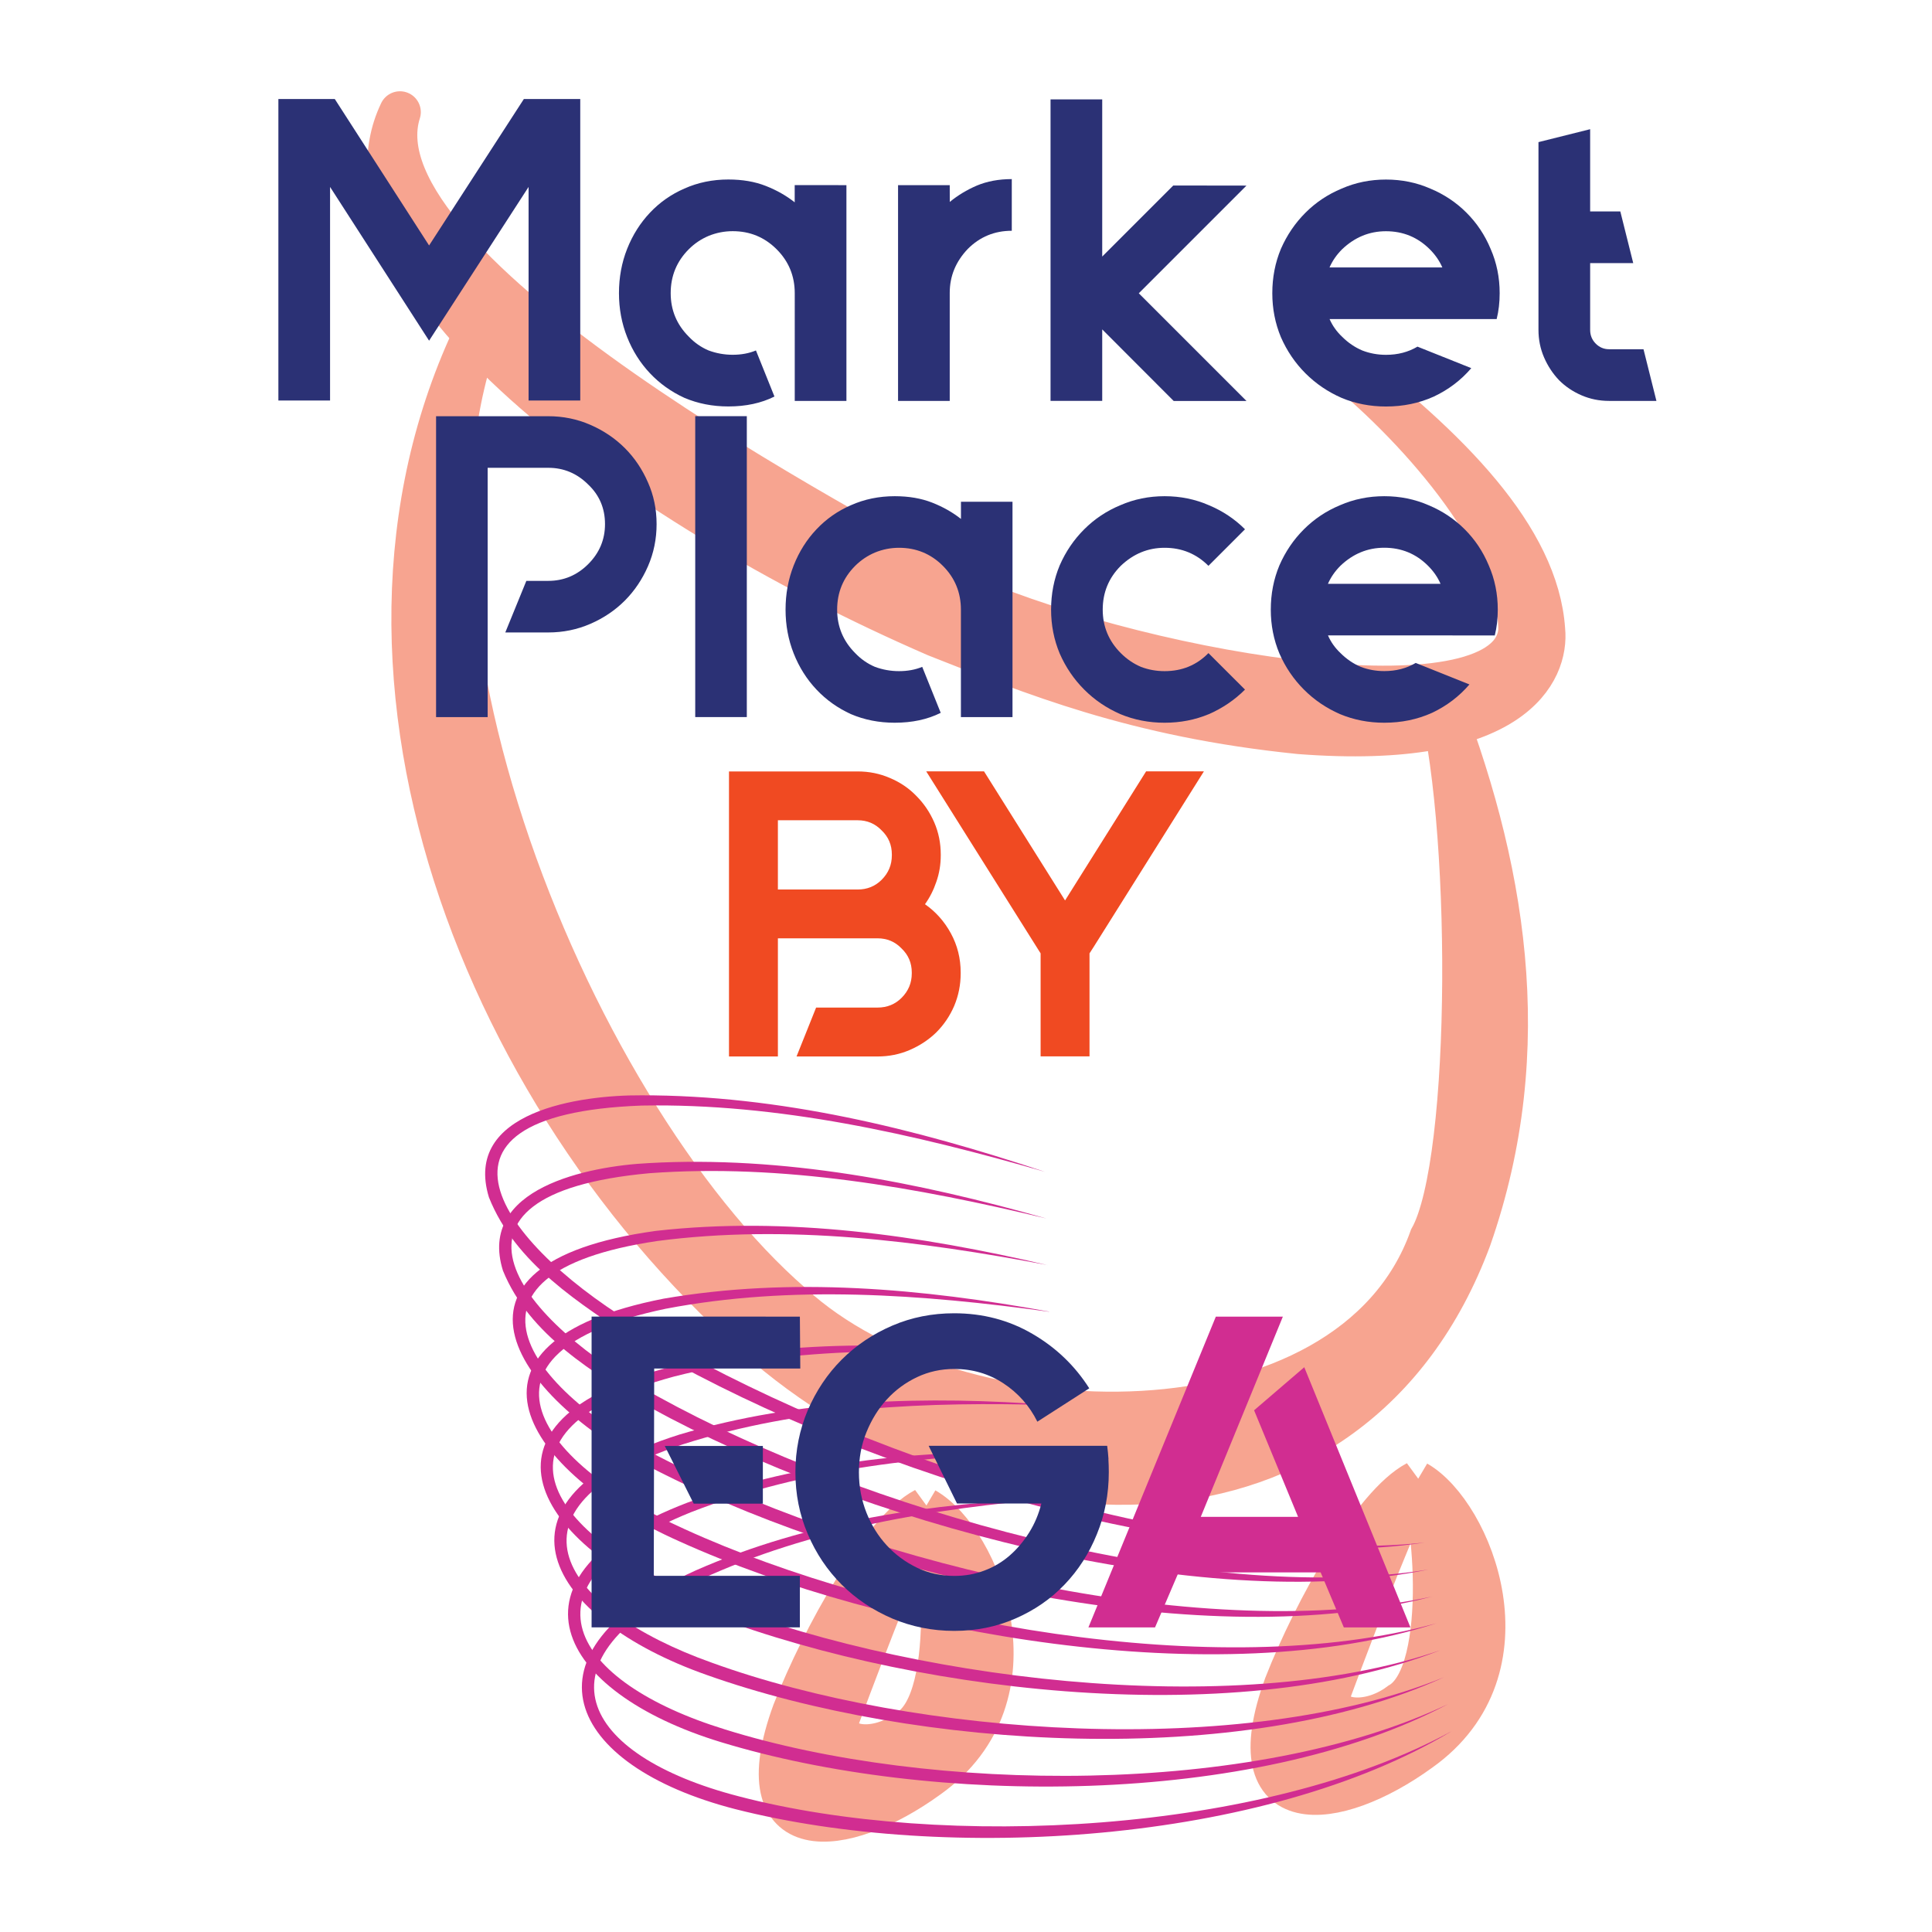
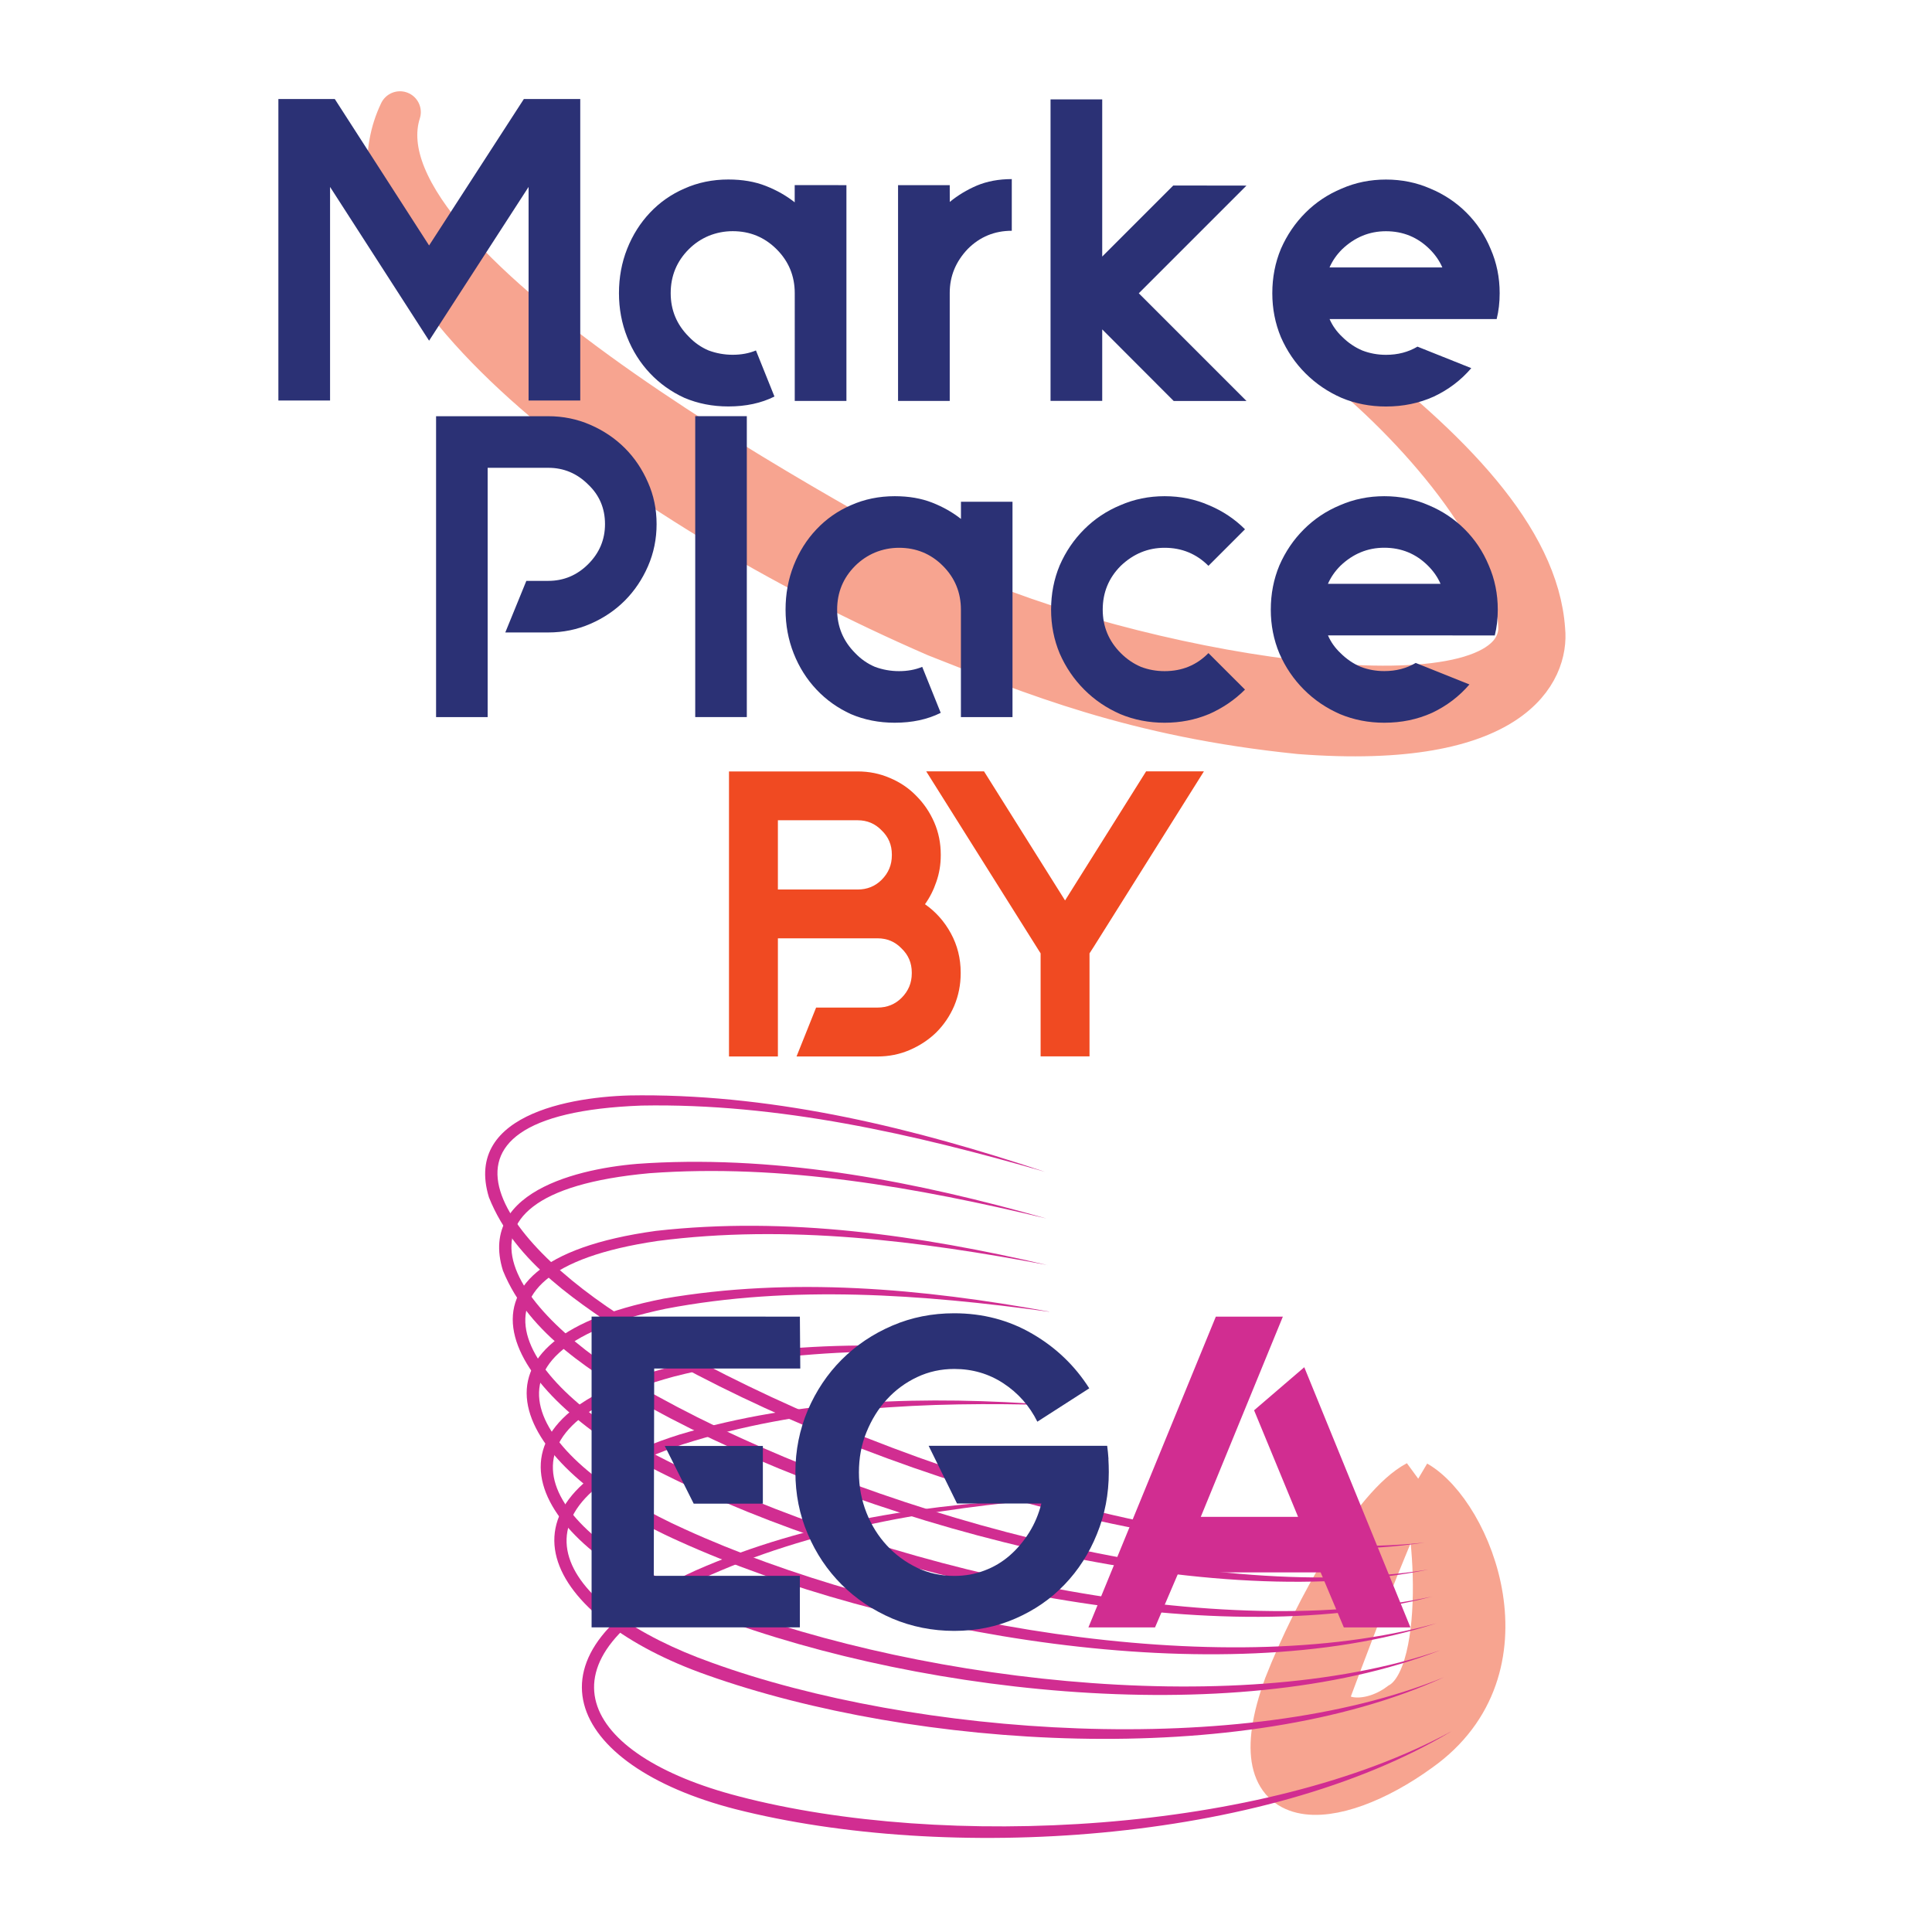
<svg xmlns="http://www.w3.org/2000/svg" width="21" height="21" viewBox="0 0 21 21" version="1.1" id="svg186">
  <defs id="defs190">
    <clipPath id="clip0_2_3-1">
      <rect width="157.66" height="55.11" fill="white" style="fill:white" id="rect479" x="0" y="0" />
    </clipPath>
  </defs>
  <g id="layer1-4" transform="matrix(2.942,0,0,2.942,-166.465,-283.57)" style="opacity:0.5;fill:#f04a22;stroke:#f04a22">
    <g id="g29377">
      <path d="m 61.516,97.72 c 0.279,0.22 0.677,0.655 0.679,0.994 -0.027,0.385 -1.335,0.176 -2.04,-0.124 -0.412,-0.224 -2.281,-1.205 -2.095,-1.789 -0.28,0.586 0.835,1.439 1.981,1.936 0.354,0.139 0.732,0.297 1.343,0.359 0.794,0.061 0.919,-0.232 0.904,-0.382 -0.023,-0.341 -0.352,-0.674 -0.772,-0.994 z" fill="#f04a22" id="path9551-4" style="stroke-width:0.154;stroke-linecap:round;stroke-linejoin:round" />
      <g id="g29372" style="stroke-width:0.154">
-         <path d="m 61.888,98.932 c 0.135,0.458 0.138,1.745 -0.022,2.029 -0.296,0.828 -1.751,0.801 -2.357,0.244 -0.831,-0.721 -1.651,-2.709 -1.071,-3.778 -0.751,1.257 -0.141,2.942 0.934,3.897 0.845,0.752 2.207,0.811 2.643,-0.36 0.248,-0.708 0.126,-1.39 -0.127,-2.032 z" fill="#f04a22" id="path9539-0" />
-       </g>
-       <path d="m 59.998,101.961 c -0.063,0.106 -0.209,0.484 -0.313,0.763 -0.043,0.118 0.125,0.15 0.252,0.054 0.193,-0.111 0.12,-0.783 0.063,-0.818 0.202,0.115 0.438,0.691 0.012,0.994 -0.314,0.228 -0.685,0.265 -0.5,-0.242 0.11,-0.281 0.327,-0.668 0.487,-0.752 z" fill="#f04a22" id="path9547-9-9" style="stroke-width:0.154" />
+         </g>
      <path d="m 61.815,101.862 c -0.063,0.106 -0.209,0.484 -0.313,0.763 -0.043,0.118 0.125,0.15 0.252,0.054 0.193,-0.111 0.12,-0.783 0.063,-0.818 0.202,0.115 0.438,0.691 0.012,0.994 -0.314,0.228 -0.685,0.265 -0.5,-0.242 0.11,-0.281 0.327,-0.668 0.487,-0.752 z" fill="#f04a22" id="path9547-9-9-7" style="stroke-width:0.154" />
    </g>
  </g>
  <g id="g1490" transform="matrix(0.484,0,0,0.484,-35.489,-41.739)">
    <g id="g1355" transform="matrix(1.142,0,0,1.142,-28.106,-39.917)">
      <g clipPath="url(#clip0_2_3-1)" id="g477" transform="matrix(0.265,0,0,0.265,98.359,132.008)">
        <path d="M 42.25,29.91 C 33.29,30.66 24.16,32.15 15.96,35.94 3.36,41.91 7.03,48.97 18.82,52.02 34.06,56.01 57.8,54.8 71.75,47.17 57.79,55.57 34.2,56.95 18.56,52.97 5.99,49.74 2.18,41.32 15.64,35.25 c 8.37,-3.68 17.55,-5 26.61,-5.35 z" fill="#d12d91" id="path439" />
-         <path d="M 42.15,26.45 C 33.07,26.69 23.79,27.62 15.29,30.93 1.92,36.32 6.36,43.54 17.81,47.06 32.96,51.8 56.98,52.07 71.45,45.18 56.93,52.84 33.04,52.74 17.5,48 5.26,44.28 0.76,35.68 15,30.23 23.66,27.04 32.99,26.28 42.14,26.45 Z" fill="#d12d91" id="path441" />
        <path d="M 42.05,22.99 C 32.87,22.72 23.43,23.09 14.64,25.91 0.47,30.66 5.68,38.14 16.81,42.1 31.85,47.56 56.19,49.29 71.16,43.18 56.11,50.06 31.88,48.5 16.46,43.02 4.51,38.82 -0.64,29.95 14.4,25.18 23.35,22.5 32.81,22.29 42.04,22.98 Z" fill="#d12d91" id="path443" />
        <path d="m 41.95,19.52 c -9.29,-0.78 -18.87,-0.96 -27.94,1.35 -14.96,4.06 -9.04,11.9 1.81,16.27 14.97,6.17 39.6,9.35 55.06,4.04 C 55.26,47.25 30.79,44.27 15.43,38.06 3.72,33.41 -2,24.17 13.82,20.14 23.05,17.97 32.64,18.32 41.95,19.52 Z" fill="#d12d91" id="path445-8" />
        <path d="m 41.85,16.06 c -9.4,-1.29 -19.11,-2.01 -28.46,-0.22 -15.74,3.3 -9.2,11.59 1.43,16.36 15.12,6.9 39.58,11.46 55.77,6.98 -16.11,5.23 -40.94,0.83 -56.2,-6.09 -11.52,-5.13 -17.78,-14.74 -1.15,-18 9.5,-1.64 19.21,-0.75 28.61,0.96 z" fill="#d12d91" id="path447" />
        <path d="M 41.75,12.6 C 32.25,10.8 22.41,9.55 12.78,10.81 -3.7,13.25 3.37,22.13 13.8,27.27 28.89,34.87 53.61,40.8 70.29,37.19 53.65,41.57 28.56,35.78 13.34,28.15 1.98,22.58 -4.73,12.46 12.67,10.06 22.43,8.96 32.26,10.39 41.74,12.6 Z" fill="#d12d91" id="path449" />
        <path d="M 41.65,9.14 C 32.04,6.84 22.08,5.05 12.19,5.78 -5.06,7.36 2.51,16.81 12.8,22.34 27.82,30.63 52.92,37.94 70.01,35.19 52.9,38.69 27.48,31.52 12.31,23.2 8.09,20.61 3.28,17.82 1.32,13.01 -0.6,6.86 7.71,5.25 12.13,5.03 22.14,4.47 32.08,6.43 41.65,9.14 Z" fill="#d12d91" id="path451" />
        <path d="M 41.55,5.68 C 31.84,2.88 21.76,0.57 11.61,0.76 -6.38,1.43 1.58,11.47 11.78,17.42 26.79,26.4 52.19,35.05 69.72,33.19 52.17,35.81 26.38,27.27 11.26,18.26 7.04,15.47 2.24,12.49 0.28,7.57 -1.68,1.16 7.11,-0.03 11.59,-3.25631e-6 21.84,-0.02 31.89,2.46 41.55,5.68 Z" fill="#d12d91" id="path453" />
      </g>
      <path d="m 104.548,136.36 0.008,1.021 h -2.873 l -0.008,4.077 h 2.873 v 1.013 h -4.096 v -6.112 z m -0.725,3.678 h -1.363 l -0.569,-1.135 h 1.929 v 1.135 z" fill="#2b3175" id="path455" style="stroke-width:0.265" />
      <path d="m 110.615,139.156 c 0.005,0.087 0.008,0.175 0.008,0.262 0,0.431 -0.077,0.836 -0.233,1.217 -0.153,0.381 -0.368,0.714 -0.638,0.995 -0.27,0.283 -0.593,0.505 -0.966,0.667 -0.373,0.164 -0.775,0.243 -1.204,0.243 -0.429,0 -0.836,-0.082 -1.217,-0.243 -0.381,-0.164 -0.714,-0.386 -0.995,-0.667 -0.283,-0.283 -0.505,-0.614 -0.667,-0.995 -0.164,-0.381 -0.243,-0.788 -0.243,-1.217 0,-0.429 0.082,-0.836 0.243,-1.217 0.164,-0.381 0.386,-0.714 0.667,-0.995 0.283,-0.283 0.614,-0.505 0.995,-0.669 0.381,-0.164 0.788,-0.243 1.217,-0.243 0.564,0 1.079,0.135 1.543,0.407 0.463,0.27 0.833,0.627 1.114,1.069 l -1.021,0.656 c -0.156,-0.315 -0.381,-0.566 -0.667,-0.754 -0.286,-0.188 -0.609,-0.283 -0.966,-0.283 -0.262,0 -0.505,0.053 -0.733,0.161 -0.228,0.108 -0.426,0.254 -0.593,0.437 -0.169,0.183 -0.302,0.4 -0.402,0.646 -0.101,0.246 -0.148,0.511 -0.148,0.791 0,0.28 0.05,0.542 0.148,0.791 0.098,0.249 0.233,0.463 0.402,0.646 0.169,0.183 0.368,0.328 0.593,0.437 0.228,0.108 0.471,0.161 0.733,0.161 0.209,0 0.407,-0.034 0.593,-0.106 0.185,-0.069 0.352,-0.169 0.497,-0.296 0.146,-0.127 0.273,-0.278 0.381,-0.45 0.108,-0.172 0.188,-0.362 0.241,-0.572 h -1.659 l -0.558,-1.135 h 3.511 c 0.011,0.087 0.021,0.175 0.026,0.262 z" fill="#2b3175" id="path457" style="stroke-width:0.265" />
      <path d="m 114.789,141.39 h -2.794 l -0.463,1.082 h -1.31 l 2.506,-6.112 h 1.318 l -1.614,3.937 h 1.913 l -0.865,-2.095 0.987,-0.847 2.088,5.117 h -1.31 z" fill="#d12d91" id="path467" style="stroke-width:0.265" />
    </g>
    <g aria-label="BY" id="text1411" style="font-weight:bold;font-size:4.763px;font-family:'Akira Expanded';-inkscape-font-specification:'Akira Expanded,  Bold';fill:#f04a22;stroke-width:0.02;stroke-linecap:round;stroke-linejoin:bevel;stroke-miterlimit:5;paint-order:markers stroke fill" transform="matrix(1.92,0,0,1.92,-106.676,-92.769)">
      <path d="m 104.568,103.808 q 0.191,0.133 0.305,0.343 0.114,0.21 0.114,0.457 v 0.01 q 0,0.2 -0.076,0.381 -0.076,0.176 -0.21,0.31 -0.133,0.129 -0.31,0.205 -0.176,0.076 -0.376,0.076 h -0.948 l 0.229,-0.572 h 0.719 q 0.167,0 0.281,-0.114 0.119,-0.119 0.119,-0.286 v -0.01 q 0,-0.167 -0.119,-0.281 -0.114,-0.119 -0.281,-0.119 h -0.233 -0.933 v 0.81 0.572 h -0.572 v -1.381 -0.572 -1.381 h 1.505 q 0.2,0 0.376,0.076 0.181,0.076 0.31,0.21 0.133,0.133 0.21,0.31 0.076,0.176 0.076,0.376 v 0.01 q 0,0.162 -0.052,0.31 -0.048,0.143 -0.133,0.262 z m -0.386,-0.581 q 0,-0.167 -0.119,-0.281 -0.114,-0.119 -0.281,-0.119 h -0.933 v 0.81 h 0.933 q 0.167,0 0.281,-0.114 0.119,-0.119 0.119,-0.286 z" style="-inkscape-font-specification:'Quantify Bold';stroke-width:0.014" id="path3834" />
      <path d="m 107.156,102.255 h 0.676 l -1.286,2.048 -0.052,0.081 v 0.076 1.129 h -0.572 v -1.205 l -1.338,-2.129 h 0.676 l 0.948,1.51 0.948,-1.51 z" style="-inkscape-font-specification:'Quantify Bold';stroke-width:0.014" id="path3836" />
    </g>
    <g id="g990" transform="matrix(0.835,0,0,0.835,17.287,15.3)">
      <g aria-label="Marketplace" id="text18983" style="font-weight:bold;font-size:8.467px;font-family:Quantify;-inkscape-font-specification:'Quantify Bold';fill:#2b3175;stroke-width:0;stroke-linecap:round;stroke-linejoin:bevel;stroke-miterlimit:5;paint-order:markers stroke fill" transform="matrix(1.368,0,0,1.368,8.648,0.904)">
        <path d="m 53.035,63.388 h 1.109 v 5.927 h -1.016 v -4.199 l -1.956,3.023 -1.947,-3.023 v 4.199 h -1.016 v -5.927 h 1.109 l 1.854,2.879 z" id="path18985" />
        <path d="m 59.377,65.081 v 4.242 h -1.016 V 67.206 q 0,-0.508 -0.356,-0.864 -0.356,-0.356 -0.864,-0.356 -0.246,0 -0.474,0.093 -0.22,0.093 -0.389,0.262 -0.356,0.356 -0.356,0.864 0,0.5 0.356,0.855 0.169,0.178 0.389,0.271 0.229,0.085 0.474,0.085 0.254,0 0.457,-0.085 l 0.364,0.906 q -0.389,0.195 -0.906,0.195 -0.466,0 -0.864,-0.169 -0.389,-0.178 -0.677,-0.483 -0.288,-0.305 -0.449,-0.711 -0.161,-0.406 -0.161,-0.864 0,-0.466 0.161,-0.872 0.161,-0.406 0.449,-0.711 0.288,-0.305 0.677,-0.474 0.398,-0.178 0.864,-0.178 0.415,0 0.737,0.127 0.322,0.127 0.567,0.322 v -0.339 z" id="path18987" />
        <path d="m 61.409,65.411 q 0.237,-0.195 0.533,-0.322 0.305,-0.127 0.686,-0.127 v 1.016 q -0.508,0 -0.864,0.356 -0.356,0.373 -0.356,0.864 v 2.125 h -1.016 v -2.125 -2.117 h 1.016 z" id="path18989" />
        <path d="m 67.242,65.09 -2.117,2.117 2.117,2.117 H 65.811 L 64.406,67.917 v 1.405 h -1.016 v -5.927 h 1.016 v 3.09 l 1.397,-1.397 z" id="path18991" />
        <path d="M 71.094,67.714 H 68.876 q 0.085,0.195 0.246,0.347 0.178,0.178 0.398,0.271 0.22,0.085 0.466,0.085 0.347,0 0.618,-0.161 l 1.058,0.423 q -0.305,0.356 -0.737,0.559 -0.432,0.195 -0.94,0.195 -0.466,0 -0.872,-0.169 -0.406,-0.178 -0.711,-0.483 -0.305,-0.305 -0.483,-0.711 -0.169,-0.406 -0.169,-0.864 0,-0.466 0.169,-0.872 0.178,-0.406 0.483,-0.711 0.305,-0.305 0.711,-0.474 0.406,-0.178 0.872,-0.178 0.466,0 0.872,0.178 0.406,0.169 0.711,0.474 0.305,0.305 0.474,0.711 0.178,0.406 0.178,0.872 0,0.271 -0.059,0.508 z m -1.109,-1.727 q -0.491,0 -0.864,0.356 -0.161,0.161 -0.246,0.356 h 2.218 q -0.085,-0.195 -0.246,-0.356 -0.356,-0.356 -0.864,-0.356 z" id="path18993" />
-         <path d="m 75.302,69.323 h -0.931 q -0.288,0 -0.542,-0.11 -0.254,-0.11 -0.44,-0.296 -0.186,-0.195 -0.296,-0.449 -0.11,-0.254 -0.11,-0.542 v -3.691 l 1.016,-0.254 v 1.617 h 0.593 l 0.254,1.016 h -0.847 v 1.312 q 0,0.161 0.11,0.271 0.11,0.11 0.262,0.11 h 0.677 z" id="path18995" />
      </g>
      <g aria-label="Place" id="text2152" style="font-weight:bold;font-size:8.432px;font-family:Quantify;-inkscape-font-specification:'Quantify Bold';fill:#2b3175;stroke-width:0;stroke-linecap:round;stroke-linejoin:round;stroke-miterlimit:5;paint-order:markers stroke fill" transform="matrix(1.371,0,0,1.371,3.02,0.713)">
        <path d="m 57.503,69.611 q 0.438,0 0.826,0.169 0.388,0.169 0.675,0.455 0.287,0.287 0.455,0.675 0.169,0.379 0.169,0.818 0,0.438 -0.169,0.826 -0.169,0.388 -0.455,0.675 -0.287,0.287 -0.675,0.455 -0.388,0.169 -0.826,0.169 h -0.843 l 0.413,-1.012 h 0.43 q 0.455,0 0.784,-0.329 0.329,-0.329 0.329,-0.784 0,-0.464 -0.329,-0.776 -0.329,-0.329 -0.784,-0.329 h -1.189 v 4.891 h -1.012 v -5.903 z" id="path2660" />
        <path d="m 61.398,75.513 h -1.012 v -5.903 h 1.012 z" id="path2662" />
        <path d="m 66.61,71.289 v 4.225 h -1.012 v -2.108 q 0,-0.506 -0.354,-0.86 -0.354,-0.354 -0.86,-0.354 -0.245,0 -0.472,0.093 -0.219,0.093 -0.388,0.261 -0.354,0.354 -0.354,0.86 0,0.497 0.354,0.852 0.169,0.177 0.388,0.27 0.228,0.084 0.472,0.084 0.253,0 0.455,-0.084 l 0.363,0.902 q -0.388,0.194 -0.902,0.194 -0.464,0 -0.86,-0.169 -0.388,-0.177 -0.675,-0.481 -0.287,-0.304 -0.447,-0.708 -0.16,-0.405 -0.16,-0.86 0,-0.464 0.16,-0.869 0.16,-0.405 0.447,-0.708 0.287,-0.304 0.675,-0.472 0.396,-0.177 0.86,-0.177 0.413,0 0.734,0.126 0.32,0.126 0.565,0.32 V 71.289 Z" id="path2664" />
        <path d="m 71.171,74.974 q -0.304,0.304 -0.708,0.481 -0.405,0.169 -0.869,0.169 -0.464,0 -0.869,-0.169 -0.405,-0.177 -0.708,-0.481 -0.304,-0.304 -0.481,-0.708 -0.169,-0.405 -0.169,-0.86 0,-0.464 0.169,-0.869 0.177,-0.405 0.481,-0.708 0.304,-0.304 0.708,-0.472 0.405,-0.177 0.869,-0.177 0.464,0 0.869,0.177 0.405,0.169 0.708,0.472 l -0.717,0.717 q -0.354,-0.354 -0.86,-0.354 -0.489,0 -0.86,0.354 -0.354,0.354 -0.354,0.86 0,0.497 0.354,0.852 0.177,0.177 0.396,0.27 0.219,0.084 0.464,0.084 0.514,0 0.86,-0.354 z" id="path2666" />
        <path d="m 75.008,73.911 h -2.209 q 0.084,0.194 0.245,0.346 0.177,0.177 0.396,0.27 0.219,0.084 0.464,0.084 0.346,0 0.616,-0.16 l 1.054,0.422 q -0.304,0.354 -0.734,0.557 -0.43,0.194 -0.936,0.194 -0.464,0 -0.869,-0.169 -0.405,-0.177 -0.708,-0.481 -0.304,-0.304 -0.481,-0.708 -0.169,-0.405 -0.169,-0.86 0,-0.464 0.169,-0.869 0.177,-0.405 0.481,-0.708 0.304,-0.304 0.708,-0.472 0.405,-0.177 0.869,-0.177 0.464,0 0.869,0.177 0.405,0.169 0.708,0.472 0.304,0.304 0.472,0.708 0.177,0.405 0.177,0.869 0,0.27 -0.059,0.506 z m -1.105,-1.72 q -0.489,0 -0.86,0.354 -0.16,0.16 -0.245,0.354 h 2.209 q -0.084,-0.194 -0.245,-0.354 -0.354,-0.354 -0.86,-0.354 z" id="path2668" />
      </g>
    </g>
  </g>
</svg>